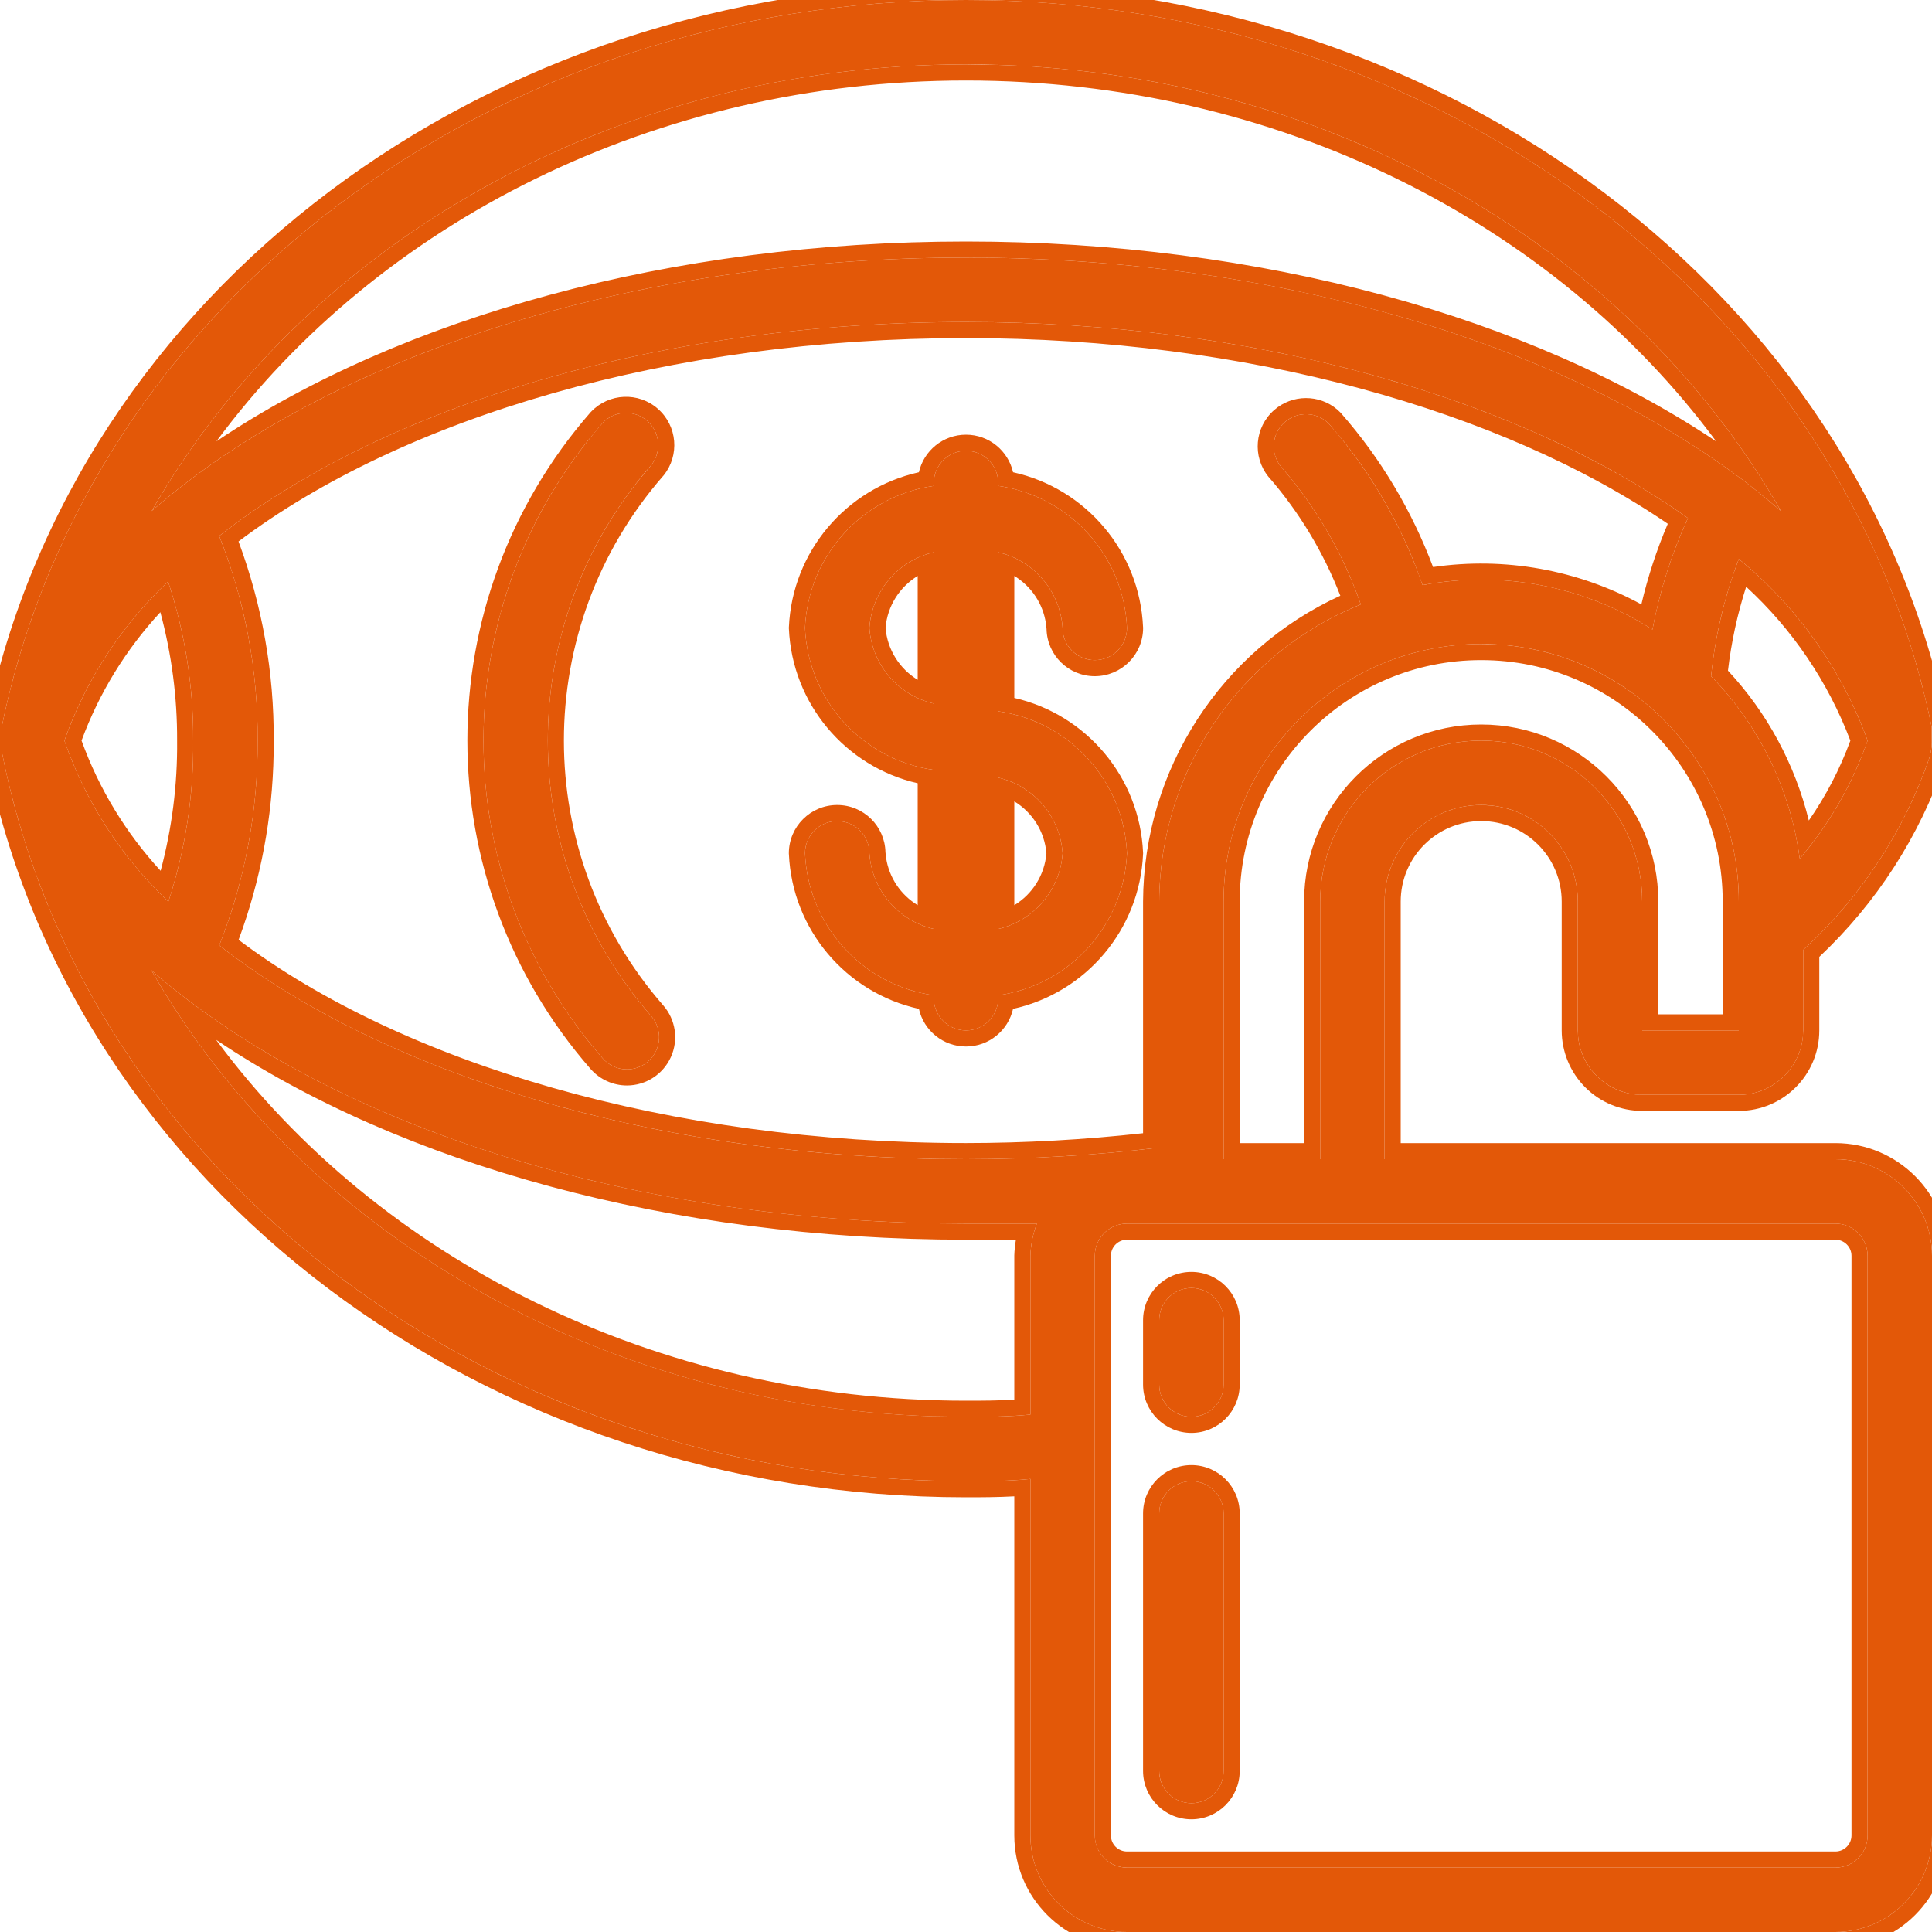
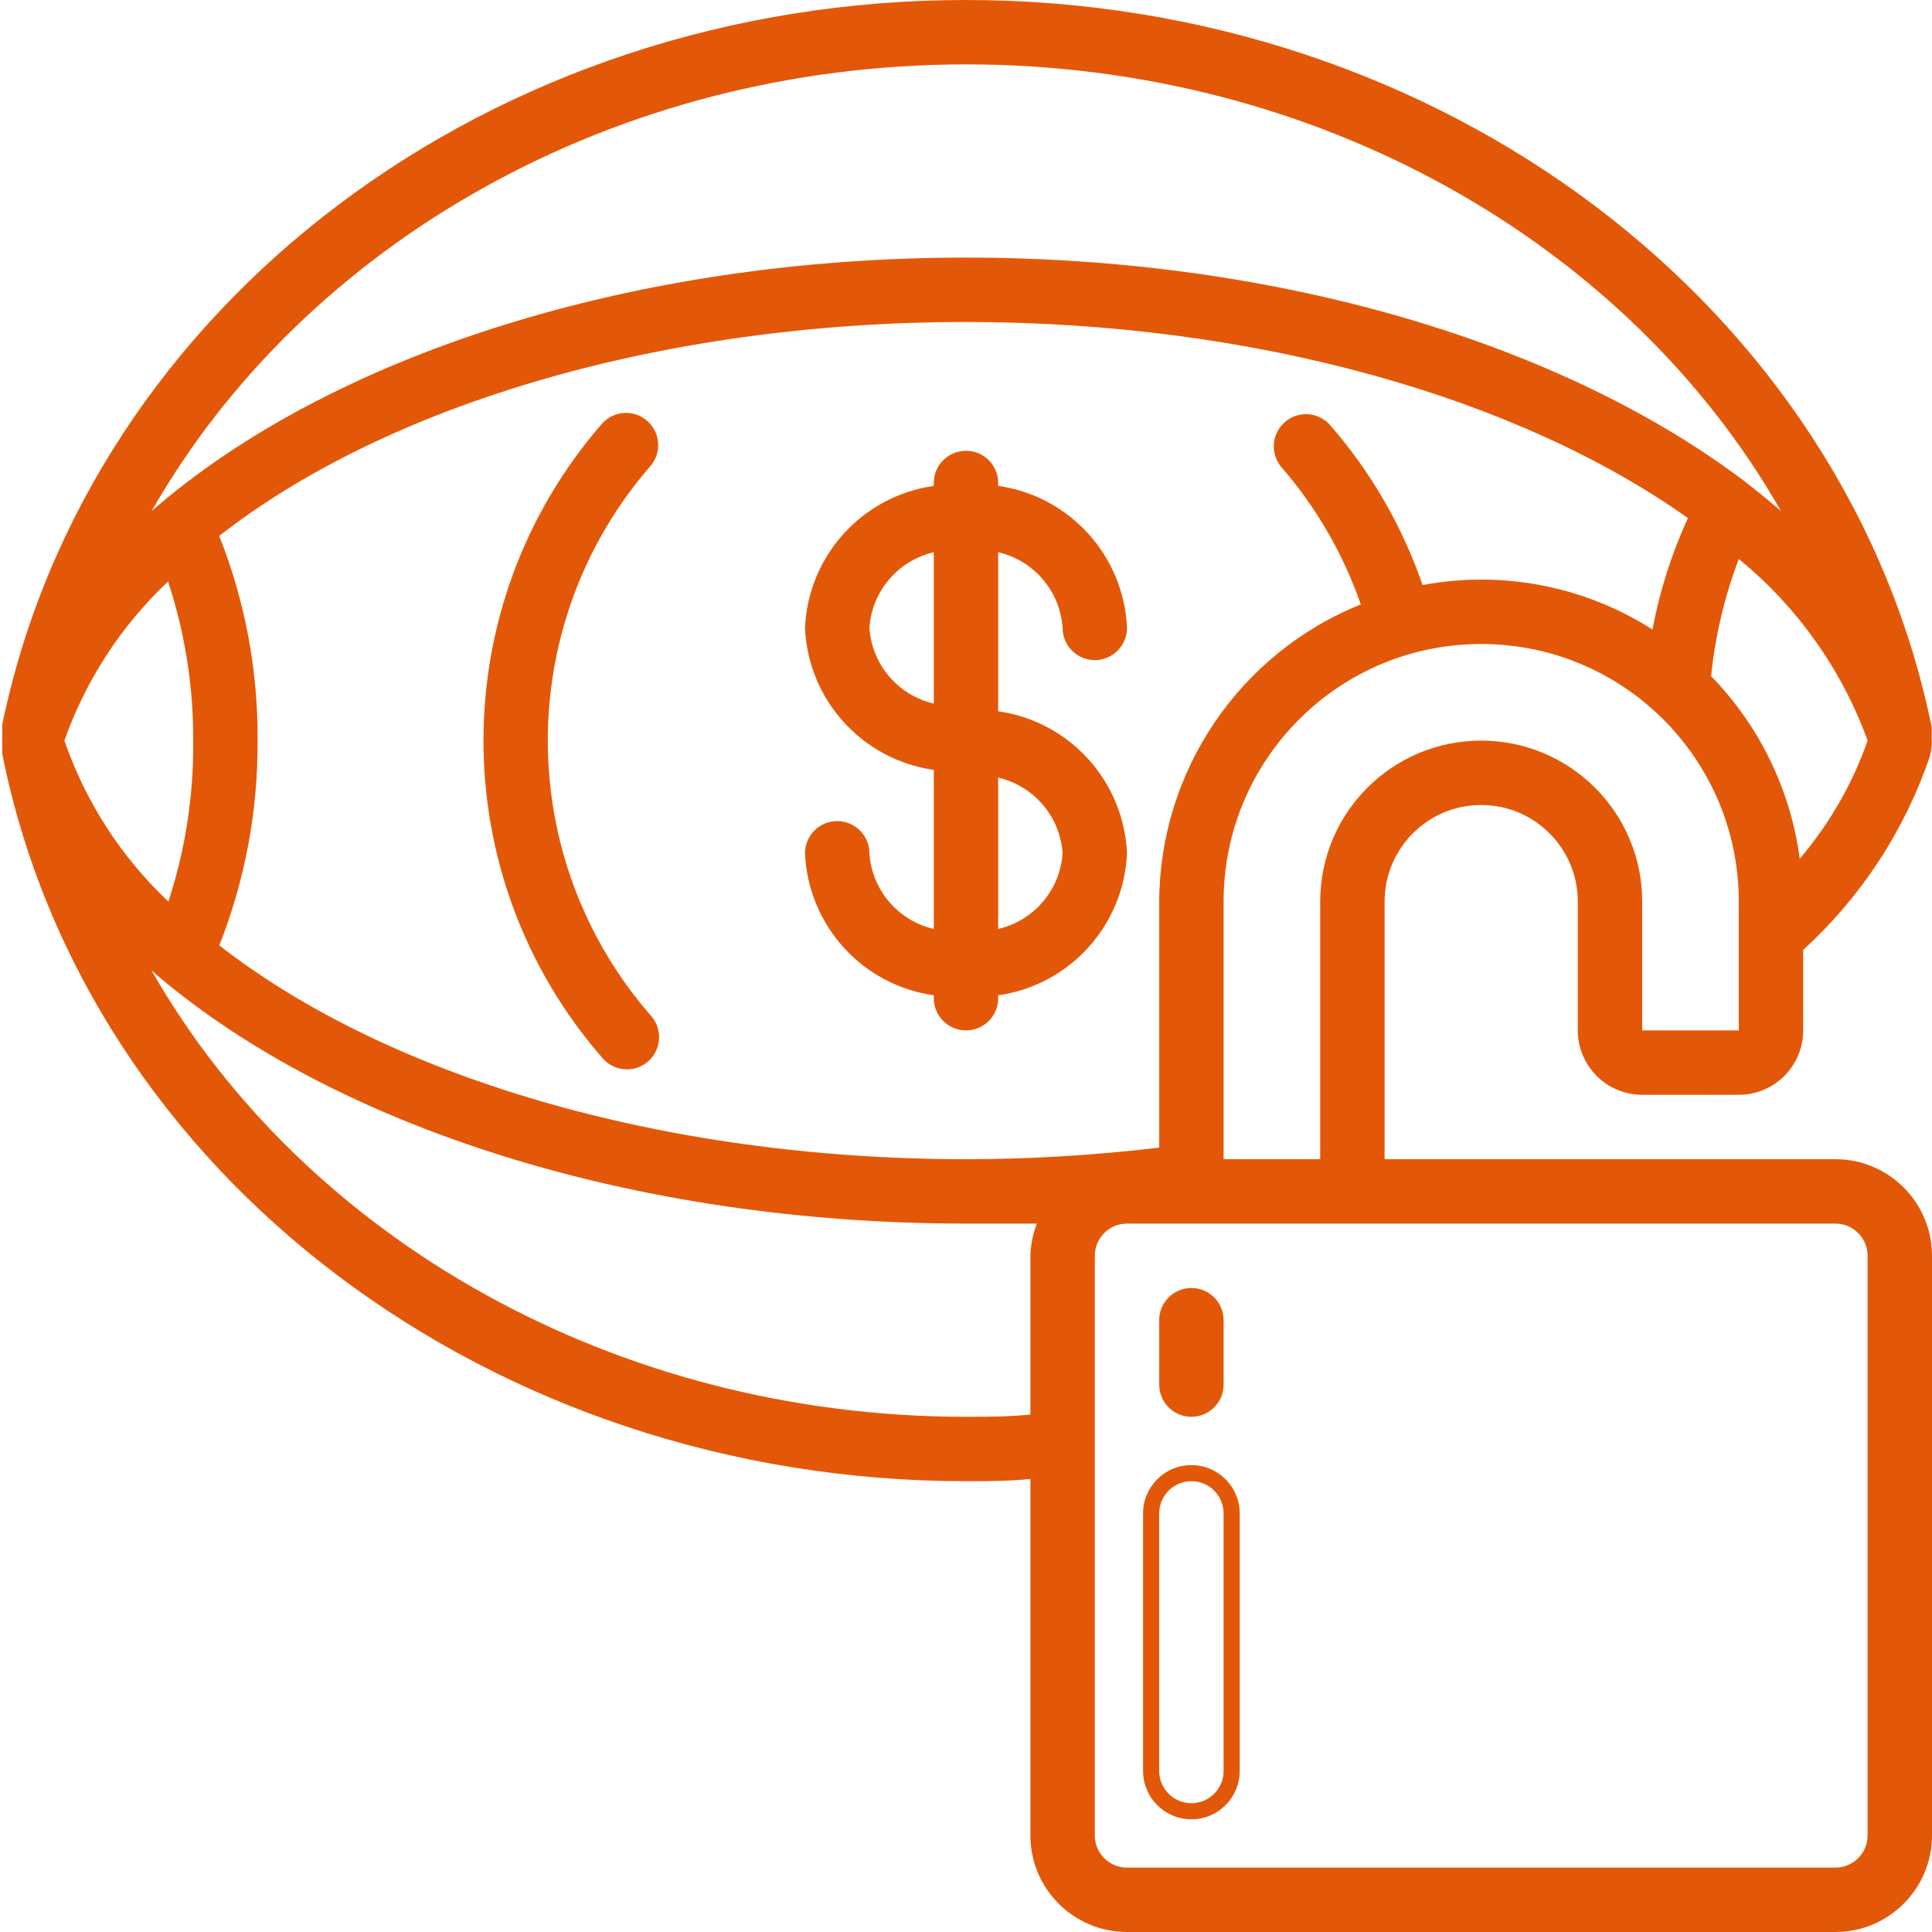
<svg xmlns="http://www.w3.org/2000/svg" width="48" height="48" viewBox="0 0 48 48" fill="none">
  <path d="M15.576 26.568C15.89 26.568 16.175 26.384 16.304 26.097C16.433 25.811 16.383 25.476 16.176 25.24C12.755 21.322 12.755 15.478 16.176 11.56C16.445 11.226 16.403 10.741 16.081 10.458C15.76 10.175 15.273 10.195 14.976 10.504C11.024 15.026 11.024 21.774 14.976 26.296C15.127 26.469 15.346 26.568 15.576 26.568Z" fill="#E35808" />
-   <path d="M14.688 10.227C15.133 9.764 15.864 9.733 16.346 10.158C16.828 10.582 16.89 11.311 16.488 11.811L16.483 11.817L16.477 11.823C13.188 15.59 13.187 21.208 16.476 24.976C16.787 25.33 16.862 25.833 16.668 26.262C16.474 26.691 16.047 26.968 15.576 26.968C15.232 26.968 14.903 26.819 14.675 26.56L14.674 26.559C10.591 21.886 10.591 14.914 14.674 10.241L14.688 10.227ZM16.081 10.458C15.76 10.175 15.273 10.195 14.976 10.504L14.617 10.934C11.028 15.445 11.148 21.915 14.976 26.296C15.127 26.469 15.346 26.568 15.576 26.568C15.851 26.568 16.103 26.427 16.248 26.2L16.304 26.097C16.433 25.811 16.383 25.476 16.176 25.24C12.862 21.444 12.758 15.842 15.866 11.933L16.176 11.56C16.428 11.247 16.407 10.801 16.138 10.513L16.081 10.458Z" fill="#E35808" />
  <path d="M21.6 21.2C21.6 20.758 21.242 20.4 20.8 20.4C20.358 20.4 20 20.758 20 21.2C20.078 22.993 21.423 24.476 23.2 24.728V24.8C23.2 25.242 23.558 25.6 24 25.6C24.442 25.6 24.8 25.242 24.8 24.8V24.728C26.577 24.476 27.921 22.993 28 21.2C27.921 19.407 26.577 17.924 24.8 17.672V13.72C25.689 13.926 26.339 14.689 26.4 15.6C26.4 16.042 26.758 16.4 27.2 16.4C27.642 16.4 28 16.042 28 15.6C27.921 13.807 26.577 12.325 24.8 12.072V12C24.8 11.558 24.442 11.2 24 11.2C23.558 11.2 23.2 11.558 23.2 12V12.072C21.423 12.325 20.078 13.807 20 15.6C20.078 17.393 21.423 18.875 23.2 19.128V23.08C22.311 22.874 21.661 22.111 21.6 21.2ZM26.4 21.2C26.339 22.111 25.689 22.874 24.8 23.08V19.32C25.689 19.526 26.339 20.289 26.4 21.2ZM21.6 15.6C21.661 14.689 22.311 13.926 23.2 13.72V17.48C22.311 17.274 21.661 16.511 21.6 15.6Z" fill="#E35808" />
-   <path d="M28 15.6C27.921 13.807 26.577 12.325 24.8 12.072V12C24.8 11.558 24.442 11.2 24 11.2C23.558 11.2 23.2 11.558 23.2 12V12.072C21.423 12.325 20.078 13.807 20 15.6C20.078 17.393 21.423 18.875 23.2 19.128V23.08C22.311 22.874 21.661 22.111 21.6 21.2C21.6 20.786 21.285 20.445 20.882 20.404L20.8 20.4C20.358 20.4 20 20.758 20 21.2C20.078 22.993 21.423 24.476 23.2 24.728V24.8L23.204 24.882C23.242 25.258 23.541 25.557 23.918 25.596L24 25.6C24.442 25.6 24.8 25.242 24.8 24.8V24.728C26.577 24.476 27.921 22.993 28 21.2C27.921 19.407 26.577 17.924 24.8 17.672V13.72C25.689 13.926 26.339 14.689 26.4 15.6L26.404 15.681C26.442 16.058 26.741 16.358 27.118 16.396L27.2 16.4C27.614 16.4 27.955 16.085 27.996 15.681L28 15.6ZM24.8 19.32C25.689 19.526 26.339 20.289 26.4 21.2C26.339 22.111 25.689 22.874 24.8 23.08V19.32ZM25.2 22.489C25.649 22.216 25.953 21.743 25.998 21.2C25.953 20.657 25.649 20.183 25.2 19.91V22.489ZM23.2 17.48C22.311 17.274 21.661 16.511 21.6 15.6C21.661 14.689 22.311 13.926 23.2 13.72V17.48ZM22.8 14.309C22.351 14.582 22.046 15.057 22.001 15.599C22.046 16.142 22.351 16.617 22.8 16.89V14.309ZM28.4 15.6C28.4 16.263 27.863 16.799 27.2 16.8C26.546 16.8 26.015 16.277 26.001 15.627L25.986 15.49C25.912 14.993 25.618 14.563 25.2 14.309V17.34C26.995 17.751 28.317 19.315 28.399 21.182L28.4 21.2L28.399 21.218C28.317 23.096 26.979 24.665 25.169 25.065C25.048 25.6 24.571 26 24 26C23.428 26 22.951 25.6 22.83 25.065C21.02 24.665 19.683 23.096 19.6 21.218L19.599 21.209V21.2C19.599 20.537 20.137 20 20.8 20C21.454 20 21.985 20.523 21.999 21.174L22.014 21.309C22.088 21.806 22.381 22.235 22.8 22.489V19.46C21.005 19.049 19.682 17.486 19.6 15.618L19.599 15.6L19.6 15.583C19.683 13.704 21.02 12.134 22.83 11.733C22.951 11.199 23.429 10.8 24 10.8C24.571 10.8 25.047 11.199 25.169 11.733C26.979 12.133 28.317 13.704 28.399 15.583L28.4 15.592V15.6Z" fill="#E35808" />
  <path d="M45.6 28.8H34.4V22.4C34.4 21.075 35.474 20 36.8 20C38.125 20 39.2 21.075 39.2 22.4V25.6C39.2 26.024 39.368 26.431 39.669 26.731C39.968 27.031 40.376 27.2 40.8 27.2H43.2C44.084 27.2 44.8 26.484 44.8 25.6V23.6C46.235 22.29 47.317 20.639 47.944 18.8C47.984 18.649 48.001 18.492 47.992 18.336C47.992 18.256 47.992 18.176 47.992 18.064C45.856 7.592 35.776 0 24 0C12.224 0 2.224 7.536 0.056 18V18.272C0.052 18.333 0.052 18.395 0.056 18.456V18.728C2.144 29.208 12.224 36.8 24 36.8C24.52 36.8 25.056 36.8 25.6 36.744V45.6C25.6 46.925 26.674 48 28 48H45.6C46.925 48 48 46.925 48 45.6V31.2C48 29.875 46.925 28.8 45.6 28.8ZM43.2 25.6H40.8V22.4C40.8 20.191 39.009 18.4 36.8 18.4C34.591 18.4 32.8 20.191 32.8 22.4V28.8H30.4V22.4C30.4 18.865 33.265 16 36.8 16C40.334 16 43.2 18.865 43.2 22.4V25.6ZM1.6 18.4C2.131 16.896 3.014 15.541 4.176 14.448C4.596 15.723 4.807 17.058 4.8 18.4C4.814 19.758 4.606 21.109 4.184 22.4C3.012 21.295 2.126 19.922 1.6 18.4ZM5.44 13.32C9.6 10.064 16.424 8 24 8C31.2 8 37.736 9.888 41.936 12.872C41.53 13.755 41.234 14.685 41.056 15.64C39.361 14.56 37.319 14.165 35.344 14.536C34.837 13.065 34.049 11.706 33.024 10.536C32.727 10.227 32.24 10.207 31.918 10.49C31.597 10.773 31.555 11.258 31.824 11.592C32.698 12.596 33.372 13.758 33.808 15.016C30.794 16.232 28.814 19.15 28.8 22.4V28.512C27.207 28.703 25.604 28.799 24 28.8C16.416 28.8 9.6 26.728 5.448 23.488C6.088 21.869 6.411 20.141 6.4 18.4C6.412 16.661 6.089 14.936 5.448 13.32H5.44ZM44.712 21.32C44.483 19.616 43.712 18.031 42.512 16.8C42.613 15.803 42.844 14.825 43.2 13.888C44.654 15.076 45.76 16.635 46.4 18.4C46.026 19.471 45.456 20.464 44.72 21.328L44.712 21.32ZM24 1.6C32.736 1.6 40.448 6.04 44.248 12.696C43.949 12.44 43.645 12.192 43.336 11.952C38.824 8.544 31.784 6.4 24 6.4C15.664 6.4 8.176 8.856 3.768 12.696C7.576 6.032 15.28 1.6 24 1.6ZM24 35.2C15.272 35.2 7.56 30.76 3.76 24.104L3.904 24.232C8.344 28 15.752 30.4 24 30.4H25.76C25.662 30.656 25.608 30.926 25.6 31.2V35.144C25.056 35.2 24.52 35.2 24 35.2ZM46.4 45.6C46.4 46.042 46.042 46.4 45.6 46.4H28C27.558 46.4 27.2 46.042 27.2 45.6V31.2C27.2 30.758 27.558 30.4 28 30.4H45.6C46.042 30.4 46.4 30.758 46.4 31.2V45.6Z" fill="#E35808" />
-   <path d="M25.2 45.6V37.176C24.786 37.199 24.383 37.2 24 37.2C12.062 37.2 1.794 29.5 -0.337 18.807L-0.345 18.768V18.456C-0.348 18.395 -0.348 18.334 -0.345 18.273V17.959L-0.336 17.919C1.876 7.244 12.061 -0.4 24 -0.4C35.938 -0.4 46.205 7.3 48.384 17.984L48.392 18.023V18.336C48.4 18.527 48.38 18.718 48.33 18.903L48.327 18.916L48.322 18.929C47.693 20.775 46.62 22.438 45.2 23.773V25.6C45.2 26.704 44.305 27.599 43.2 27.6H40.8C40.27 27.6 39.761 27.39 39.386 27.015C39.011 26.64 38.8 26.13 38.8 25.6V22.4C38.8 21.296 37.904 20.4 36.8 20.4C35.695 20.4 34.8 21.296 34.8 22.4V28.4H45.6L45.6 28.8H34.4V22.4C34.4 21.075 35.474 20 36.8 20L37.045 20.013C38.255 20.136 39.2 21.157 39.2 22.4V25.6L39.208 25.758C39.244 26.124 39.406 26.469 39.669 26.731C39.931 26.994 40.275 27.156 40.642 27.192L40.8 27.2H43.2C44.028 27.2 44.709 26.57 44.791 25.764L44.8 25.6V23.6C46.235 22.29 47.317 20.639 47.944 18.8C47.984 18.649 48.001 18.492 47.992 18.336V18.064C45.889 7.756 36.089 0.238 24.551 0.006L24 0C12.224 0 2.224 7.536 0.056 18V18.728C2.111 29.044 11.911 36.563 23.449 36.795L24 36.8C24.52 36.8 25.056 36.8 25.6 36.744V45.6C25.6 46.843 26.544 47.864 27.754 47.987L28 48H45.6C46.842 48 47.864 47.056 47.987 45.846L48 45.6V31.2C48 29.875 46.925 28.8 45.6 28.8L45.6 28.4C47.146 28.4 48.4 29.654 48.4 31.2V45.6C48.4 47.146 47.146 48.4 45.6 48.4H28C26.454 48.4 25.2 47.146 25.2 45.6ZM45.6 46L45.6 46.4H28L28 46H45.6ZM46 45.6V31.2C46 30.979 45.821 30.8 45.6 30.8H28C27.779 30.8 27.6 30.979 27.6 31.2V45.6C27.6 45.821 27.779 46 28 46L28 46.4L27.918 46.395C27.541 46.357 27.242 46.058 27.204 45.682L27.2 45.6V31.2C27.2 30.786 27.515 30.445 27.918 30.404L28 30.4H45.6L45.682 30.404C46.085 30.445 46.4 30.786 46.4 31.2V45.6C46.4 46.014 46.085 46.355 45.682 46.395L45.6 46.4L45.6 46C45.821 46 46 45.821 46 45.6ZM25.2 31.189C25.204 31.058 25.219 30.928 25.24 30.8H24C16.667 30.8 9.96 28.918 5.369 25.834C9.392 31.273 16.283 34.8 24 34.8L24 35.2L23.185 35.188C14.794 34.921 7.441 30.552 3.76 24.104L3.904 24.232C8.205 27.882 15.292 30.248 23.23 30.393L24 30.4H25.76C25.662 30.656 25.608 30.926 25.6 31.2V35.144C25.056 35.2 24.52 35.2 24 35.2L24 34.8C24.403 34.8 24.801 34.799 25.2 34.774V31.189ZM28.399 22.398C28.414 19.116 30.337 16.157 33.3 14.8C32.882 13.724 32.282 12.726 31.523 11.854L31.517 11.849L31.513 11.843C31.11 11.342 31.172 10.614 31.654 10.19C32.106 9.792 32.777 9.793 33.226 10.177L33.313 10.259L33.324 10.273C34.309 11.397 35.079 12.69 35.604 14.088C37.386 13.828 39.202 14.156 40.779 15.016C40.94 14.331 41.159 13.66 41.436 13.013C37.311 10.196 30.987 8.4 24 8.4C16.629 8.4 10.017 10.372 5.926 13.452C6.514 15.033 6.811 16.709 6.8 18.398L6.798 18.733C6.77 20.31 6.476 21.871 5.928 23.35C10.011 26.418 16.618 28.399 23.999 28.399C25.469 28.398 26.939 28.316 28.399 28.154V22.398ZM42.8 22.4C42.8 19.087 40.114 16.4 36.8 16.4C33.486 16.4 30.8 19.087 30.8 22.4V28.4H32.4V22.4C32.4 19.97 34.37 18 36.8 18C39.23 18 41.2 19.97 41.2 22.4V25.2H42.8V22.4ZM4.176 14.448C4.596 15.723 4.807 17.058 4.8 18.4C4.814 19.758 4.606 21.109 4.184 22.4C3.012 21.295 2.126 19.922 1.6 18.4C2.131 16.896 3.014 15.541 4.176 14.448ZM3.984 15.21C3.129 16.133 2.463 17.217 2.026 18.4C2.46 19.6 3.129 20.699 3.991 21.635C4.272 20.582 4.411 19.496 4.4 18.404V18.398C4.405 17.32 4.263 16.248 3.984 15.21ZM43.2 13.888C44.654 15.076 45.76 16.635 46.4 18.4C46.026 19.471 45.456 20.464 44.72 21.328L44.712 21.32C44.483 19.616 43.712 18.031 42.512 16.8C42.613 15.803 42.844 14.825 43.2 13.888ZM43.383 14.577C43.165 15.256 43.014 15.954 42.931 16.662C43.91 17.714 44.599 18.997 44.94 20.386C45.367 19.772 45.713 19.105 45.972 18.401C45.418 16.94 44.531 15.631 43.383 14.577ZM24.816 1.613C33.214 1.88 40.567 6.248 44.248 12.696C43.949 12.44 43.645 12.192 43.336 11.952C38.965 8.651 32.222 6.535 24.728 6.406L24 6.4C15.664 6.4 8.176 8.856 3.768 12.696C7.576 6.032 15.28 1.6 24 1.6L24.816 1.613ZM24 2C16.289 2 9.404 5.52 5.377 10.965C9.96 7.882 16.673 6 24 6C31.332 6 38.039 7.886 42.639 10.967C38.616 5.527 31.725 2 24 2ZM28.8 28.512C27.207 28.703 25.604 28.799 24 28.8L23.291 28.794C15.992 28.669 9.47 26.627 5.448 23.488C6.088 21.869 6.411 20.141 6.4 18.4C6.412 16.661 6.089 14.936 5.448 13.32H5.44C9.6 10.064 16.424 8 24 8L24.673 8.006C31.606 8.119 37.867 9.981 41.936 12.872C41.53 13.755 41.234 14.685 41.056 15.64C39.361 14.56 37.319 14.165 35.344 14.536L35.141 13.99C34.709 12.909 34.122 11.896 33.398 10.983L33.024 10.536C32.727 10.227 32.24 10.207 31.918 10.49C31.597 10.773 31.555 11.258 31.824 11.592C32.698 12.596 33.372 13.758 33.808 15.016C30.794 16.232 28.814 19.15 28.8 22.4V28.512ZM43.2 25.6H40.8V22.4C40.8 20.26 39.119 18.513 37.006 18.405L36.8 18.4C34.591 18.4 32.8 20.191 32.8 22.4V28.8H30.4V22.4C30.4 18.865 33.265 16 36.8 16L37.129 16.009C40.511 16.18 43.2 18.976 43.2 22.4V25.6Z" fill="#E35808" />
  <path d="M29.6 32C29.158 32 28.8 32.358 28.8 32.8V34.4C28.8 34.842 29.158 35.2 29.6 35.2C30.042 35.2 30.4 34.842 30.4 34.4V32.8C30.4 32.358 30.042 32 29.6 32Z" fill="#E35808" />
-   <path d="M30.4 32.8C30.4 32.358 30.042 32 29.6 32C29.158 32 28.8 32.358 28.8 32.8V34.4L28.804 34.481C28.842 34.858 29.141 35.158 29.518 35.196L29.6 35.2C30.014 35.2 30.355 34.885 30.396 34.481L30.4 34.4V32.8ZM30.8 34.4C30.8 35.063 30.262 35.6 29.6 35.6C28.937 35.599 28.4 35.063 28.399 34.4V32.8C28.4 32.137 28.937 31.6 29.6 31.6C30.262 31.6 30.8 32.137 30.8 32.8V34.4Z" fill="#E35808" />
-   <path d="M29.6 36.8C29.158 36.8 28.8 37.158 28.8 37.6V44C28.8 44.442 29.158 44.8 29.6 44.8C30.042 44.8 30.4 44.442 30.4 44V37.6C30.4 37.158 30.042 36.8 29.6 36.8Z" fill="#E35808" />
  <path d="M30.4 37.6C30.4 37.158 30.042 36.8 29.6 36.8C29.158 36.8 28.8 37.158 28.8 37.6V44L28.804 44.082C28.845 44.485 29.186 44.8 29.6 44.8C30.014 44.8 30.354 44.485 30.396 44.082L30.4 44V37.6ZM30.8 44C30.8 44.663 30.262 45.2 29.6 45.2C28.937 45.2 28.4 44.663 28.399 44V37.6C28.4 36.937 28.937 36.4 29.6 36.4C30.262 36.4 30.8 36.937 30.8 37.6V44Z" fill="#E35808" />
</svg>